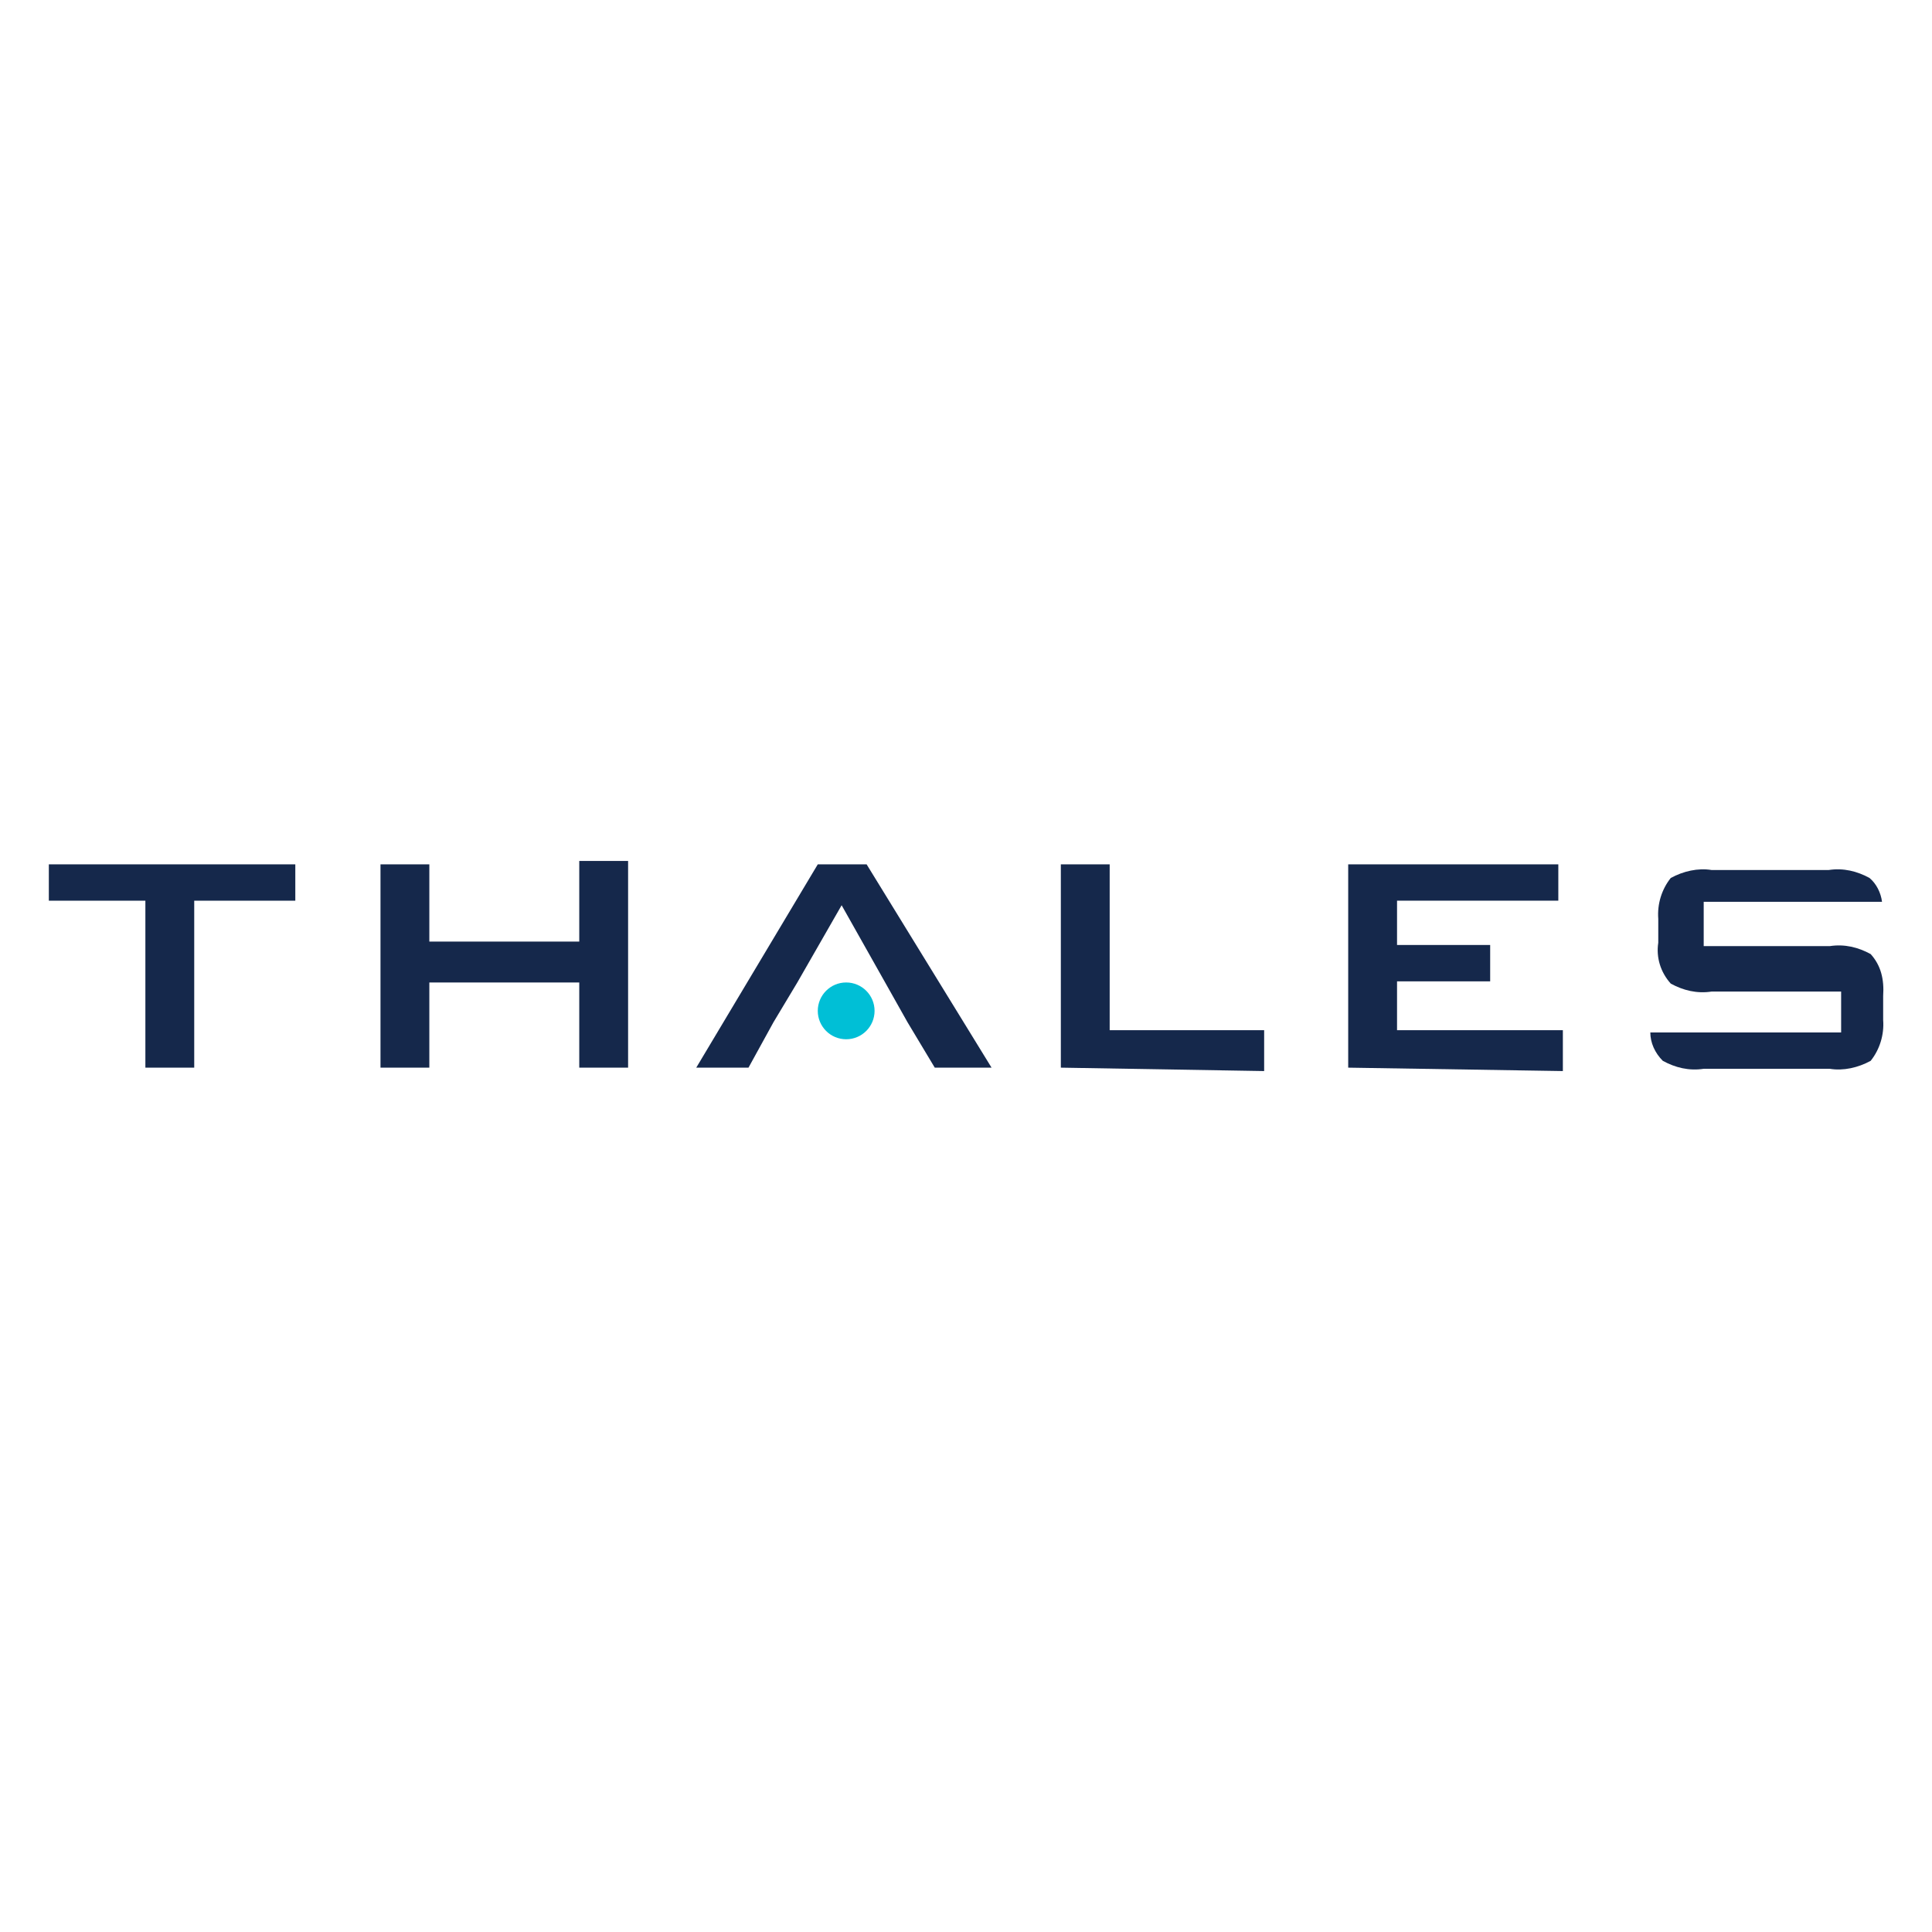
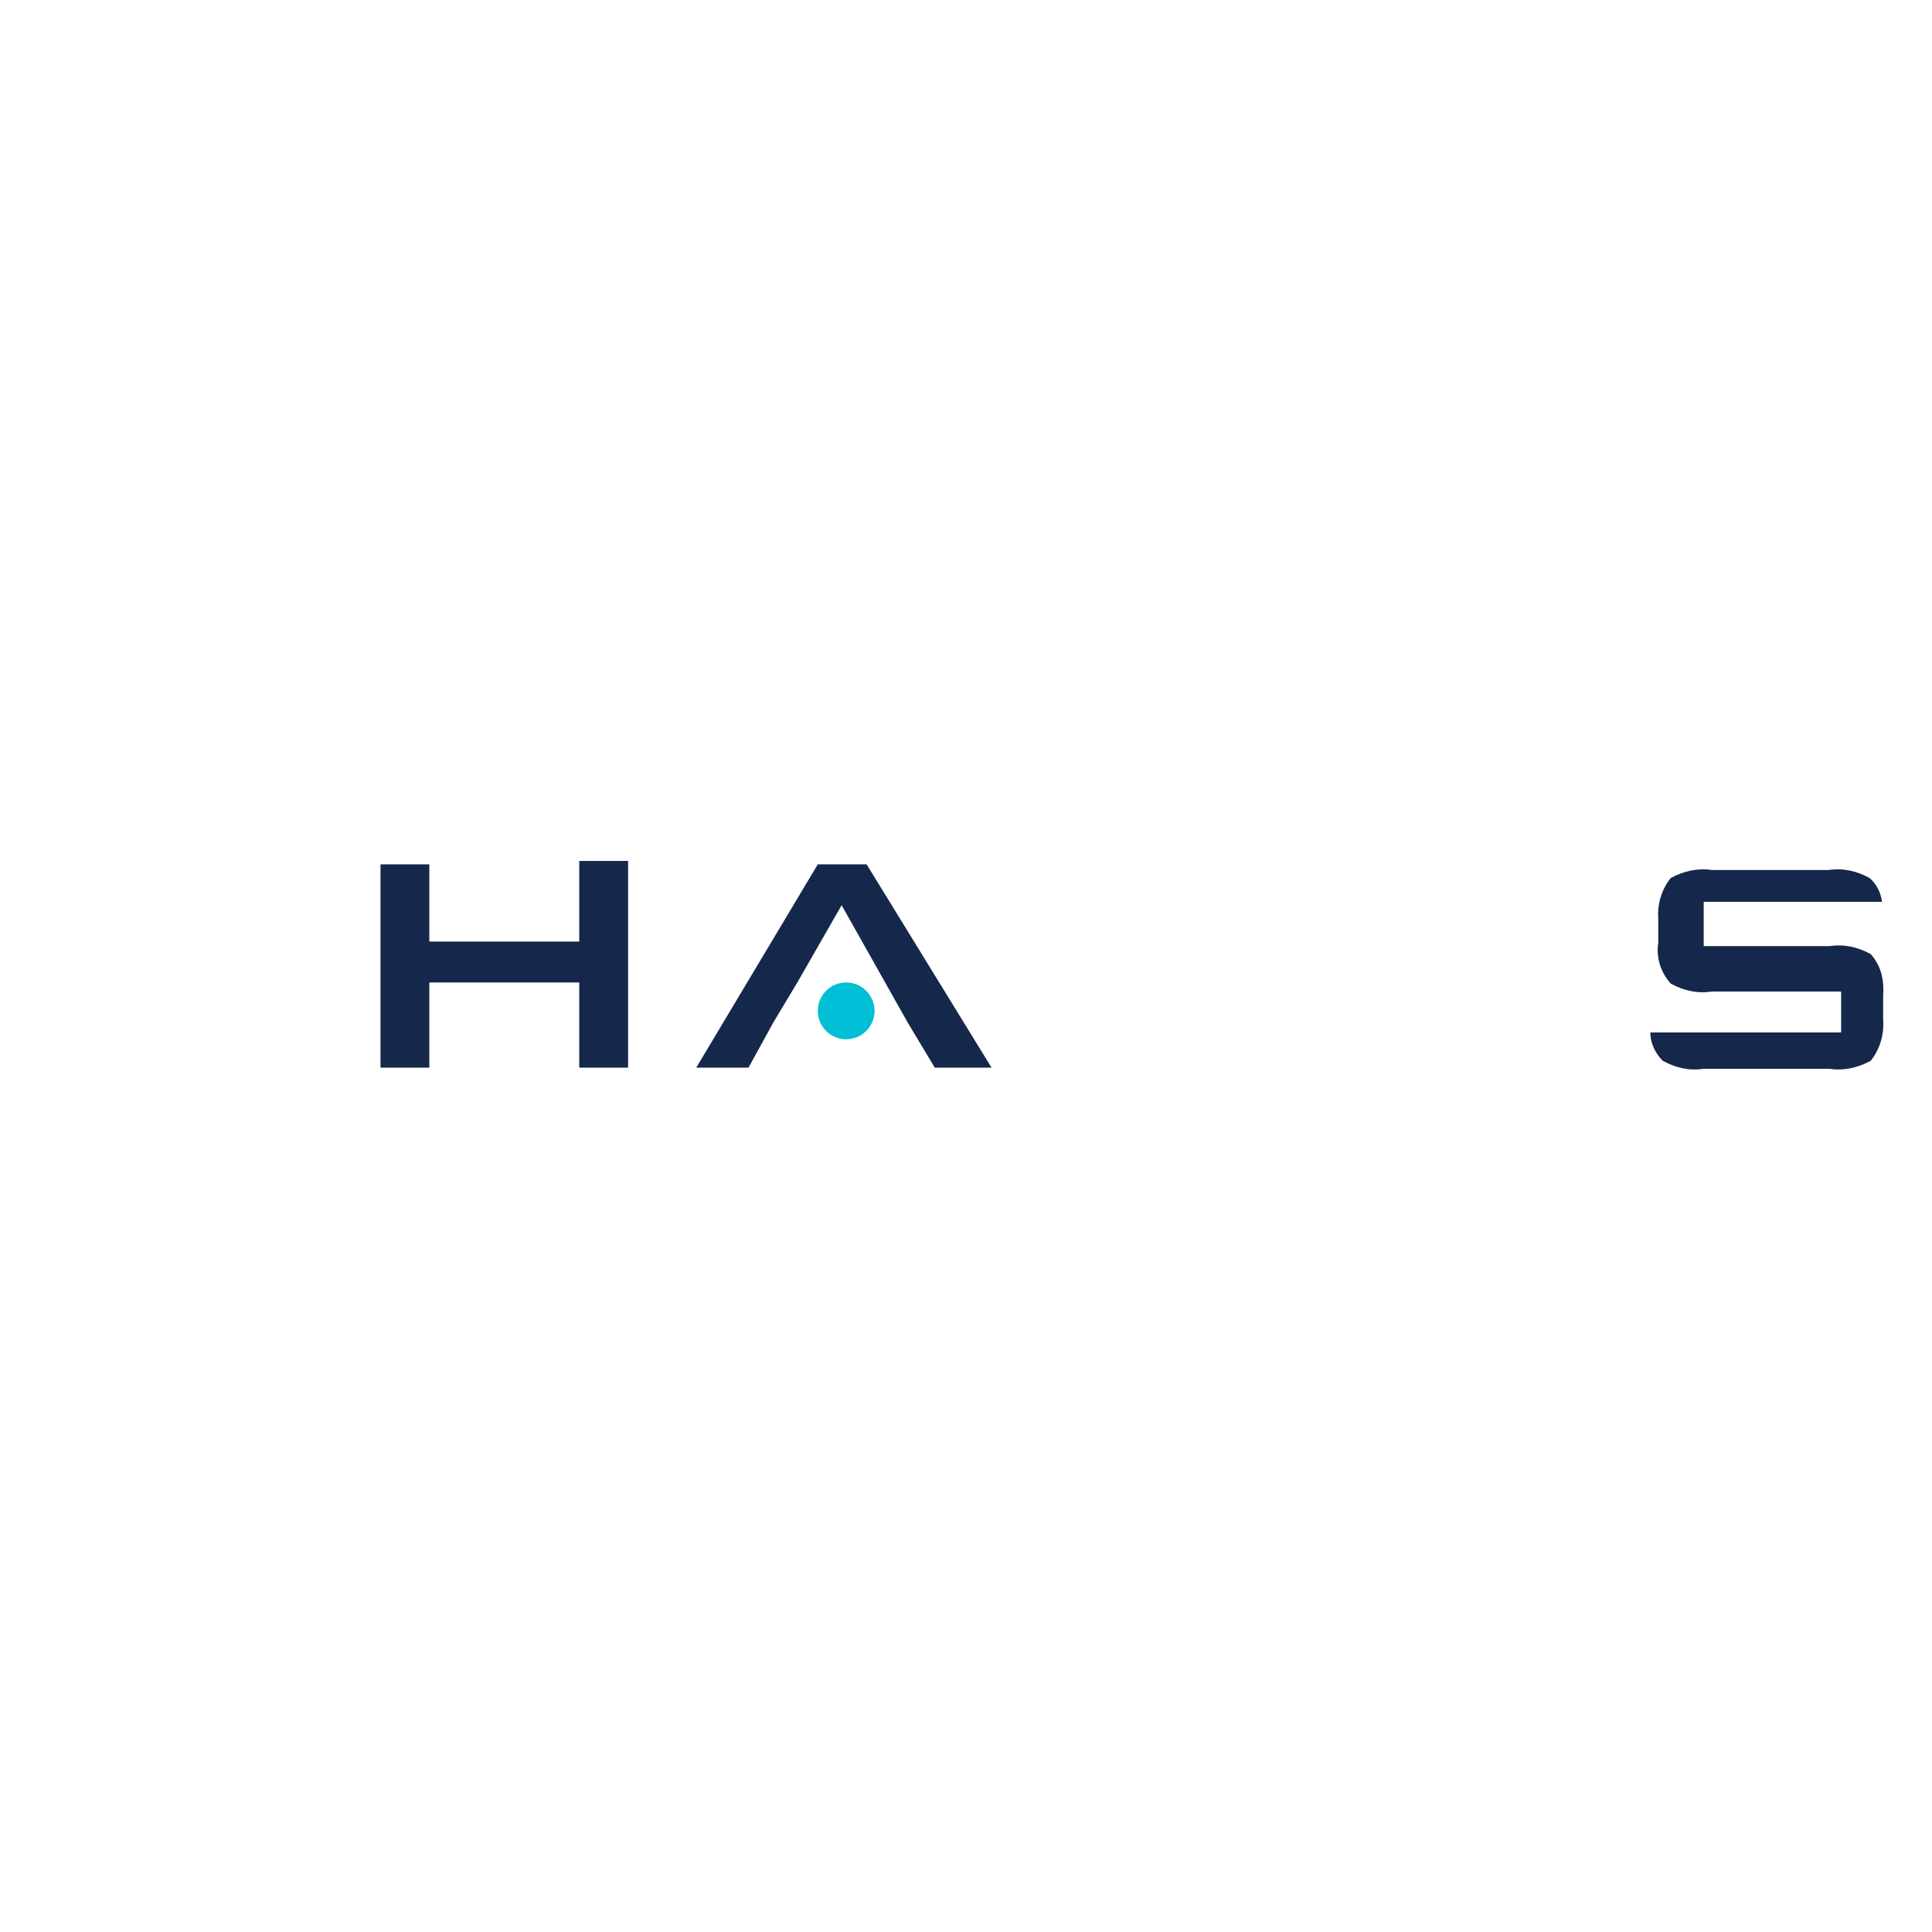
<svg xmlns="http://www.w3.org/2000/svg" version="1.1" id="Livello_1" x="0px" y="0px" viewBox="0 0 170.1 170.1" style="enable-background:new 0 0 170.1 170.1;" xml:space="preserve">
  <style type="text/css">
	.st0{fill:#FFFFFF;}
	.st1{fill:#15284B;}
	.st2{fill:#00BFD6;}
</style>
-   <rect x="0" class="st0" width="170.1" height="170.1" />
  <g>
    <title>thales_logo</title>
-     <path class="st1" d="M17.1,79.3V94h-4.3V79.3H4.3v-3.2H26v3.2H17.1z" />
    <path class="st1" d="M33.5,94V76.1h4.3v6.8H51v-7.1h4.3V94H51v-7.5H37.8V94H33.5z" />
-     <path class="st1" d="M93.4,94V76.1h4.3v14.6h13.6v3.6L93.4,94z" />
-     <path class="st1" d="M118.7,94V76.1h18.5v3.2H123v3.9h8.2v3.2H123v4.3h14.6v3.6L118.7,94z" />
    <path class="st1" d="M164.7,84c-1.1-0.6-2.3-0.9-3.6-0.7h-11.1v-3.9h15.7c-0.1-0.8-0.5-1.6-1.1-2.1c-1.1-0.6-2.3-0.9-3.6-0.7h-10.3   c-1.2-0.2-2.5,0.1-3.6,0.7c-0.8,1-1.2,2.3-1.1,3.6v2.1c-0.2,1.3,0.2,2.6,1.1,3.6c1.1,0.6,2.3,0.9,3.6,0.7h11.4v3.6h-16.8   c0,0.9,0.4,1.8,1.1,2.5c1.1,0.6,2.3,0.9,3.6,0.7h11.1c1.2,0.2,2.5-0.1,3.6-0.7c0.8-1,1.2-2.3,1.1-3.6v-2.1   C165.9,86.2,165.6,85,164.7,84z" />
    <polygon class="st1" points="82.3,94 87.3,94 76.3,76.1 72,76.1 61.3,94 65.9,94 68.1,90 68.1,90 70.2,86.5 70.2,86.5 74.1,79.7    78.1,86.8 78.1,86.8 79.9,90 79.9,90  " />
    <circle class="st2" cx="74.5" cy="89" r="2.5" />
  </g>
</svg>